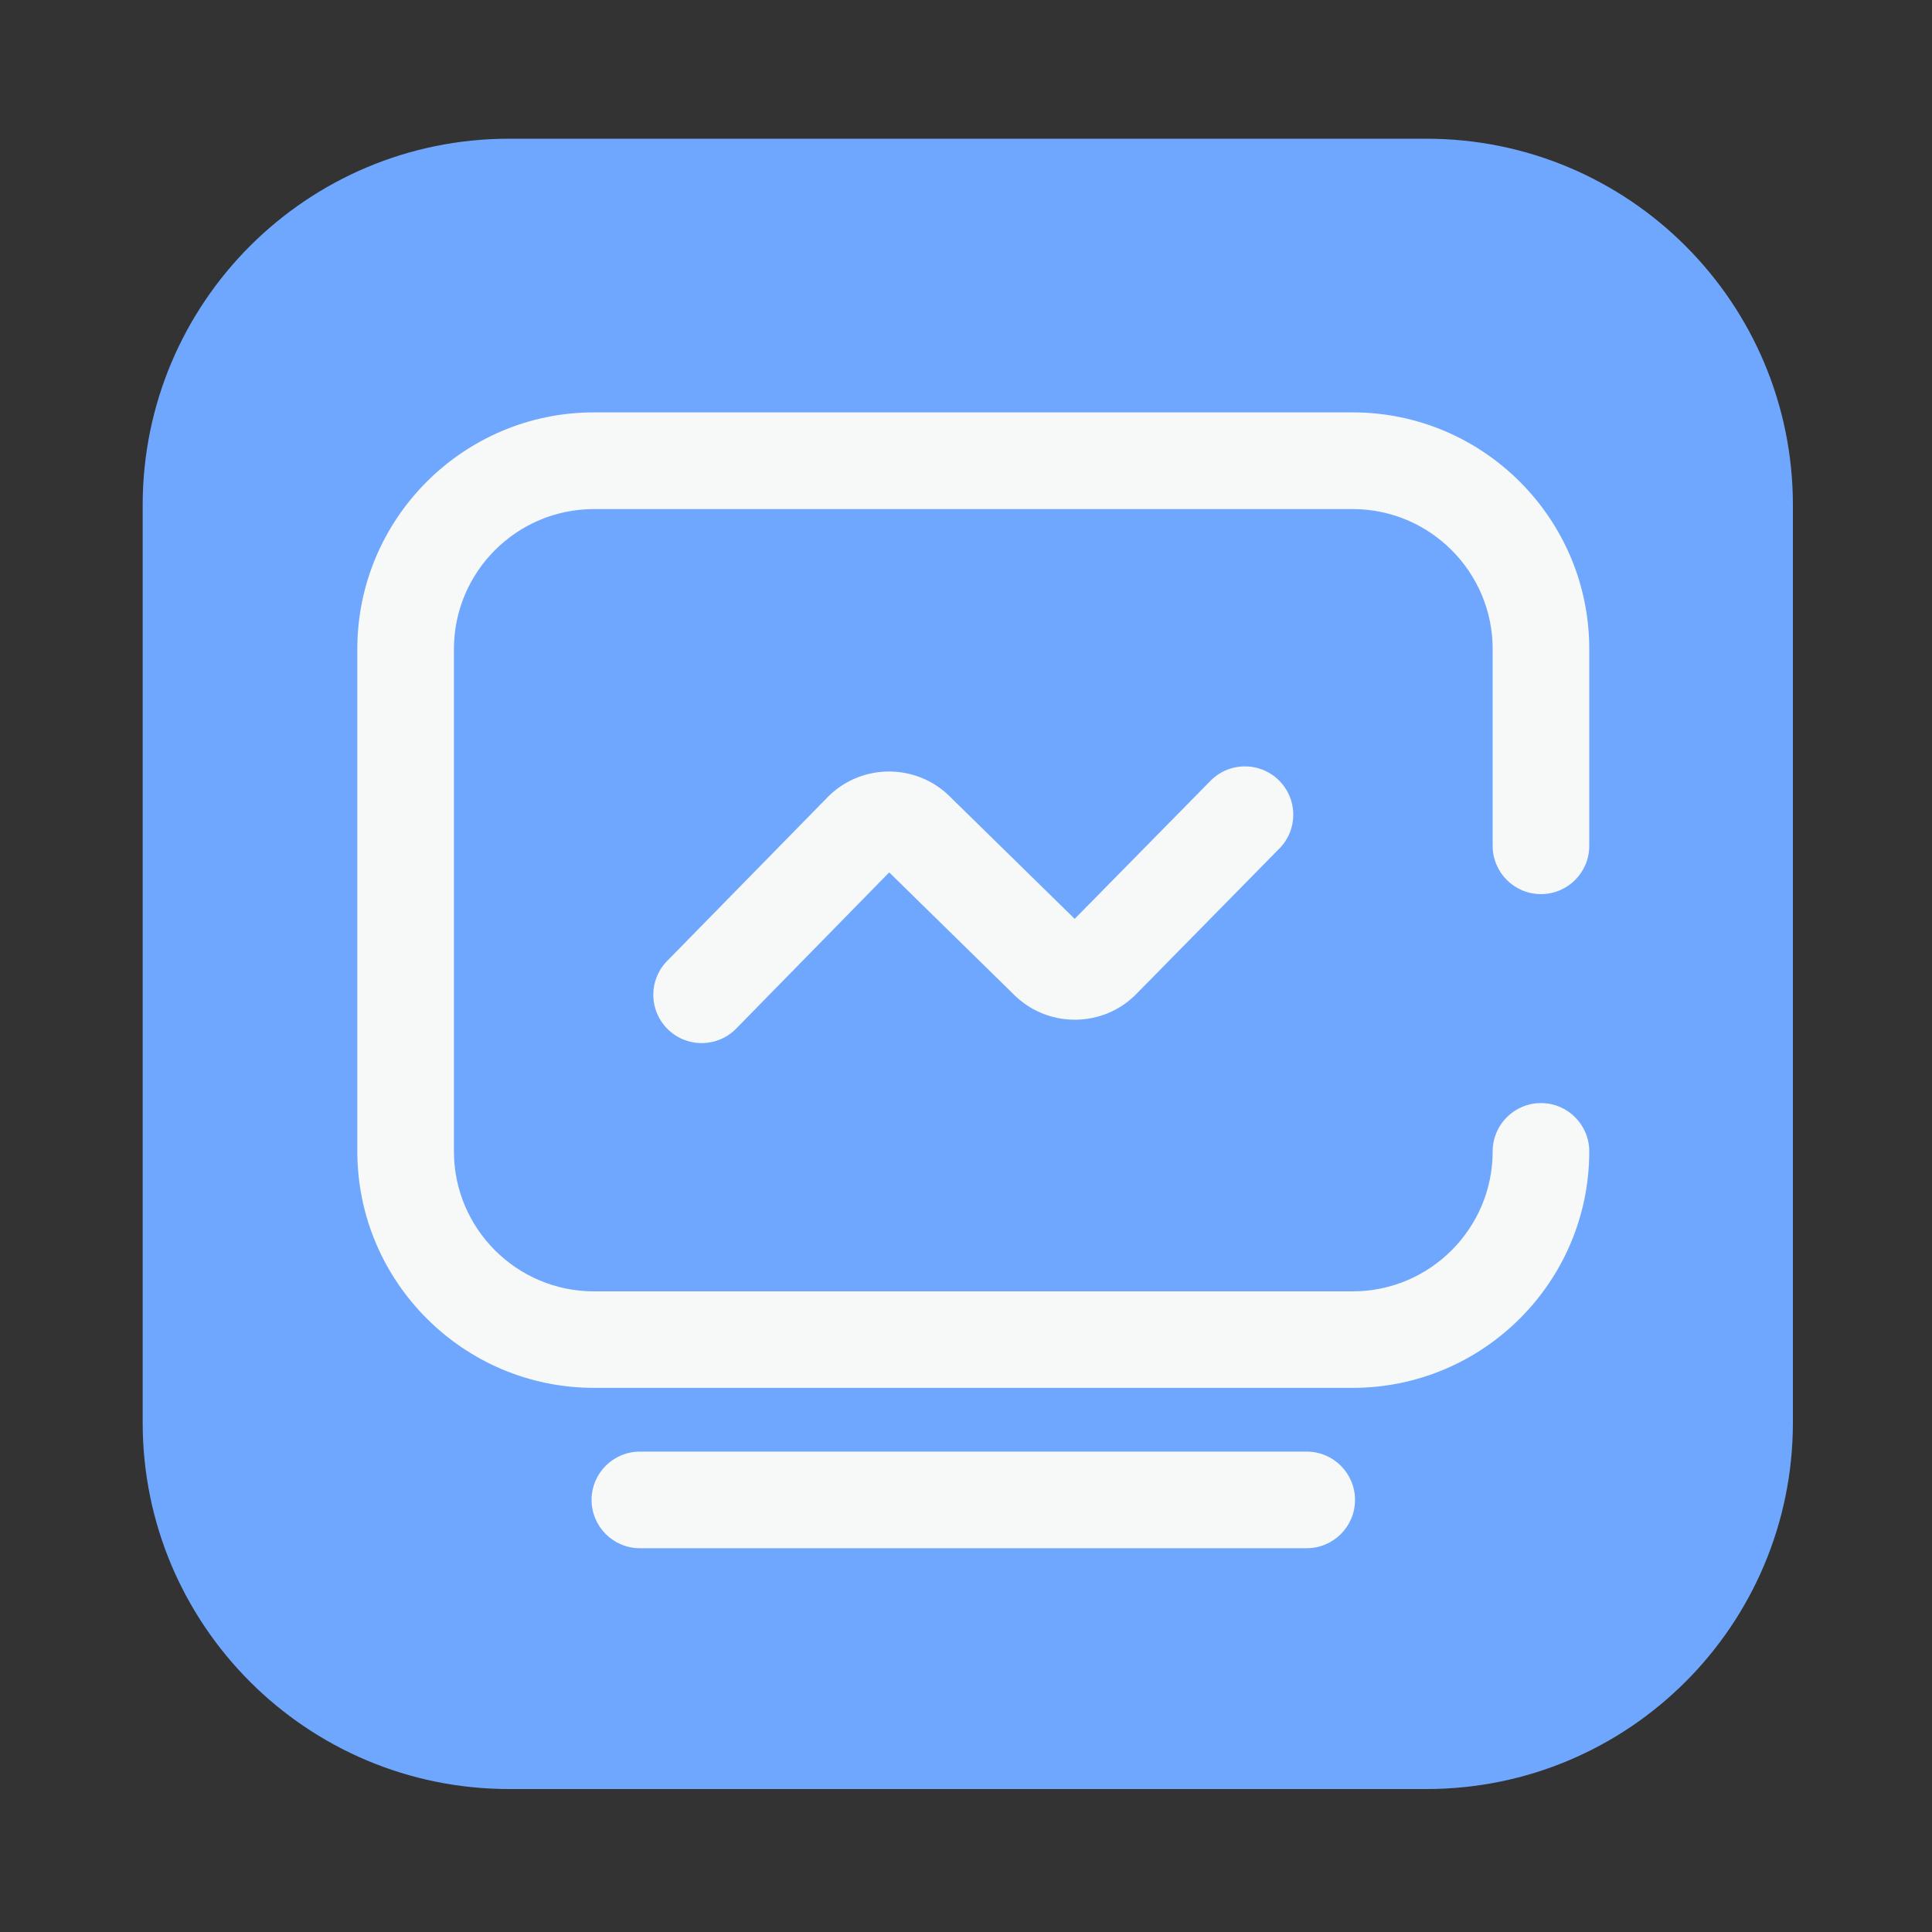
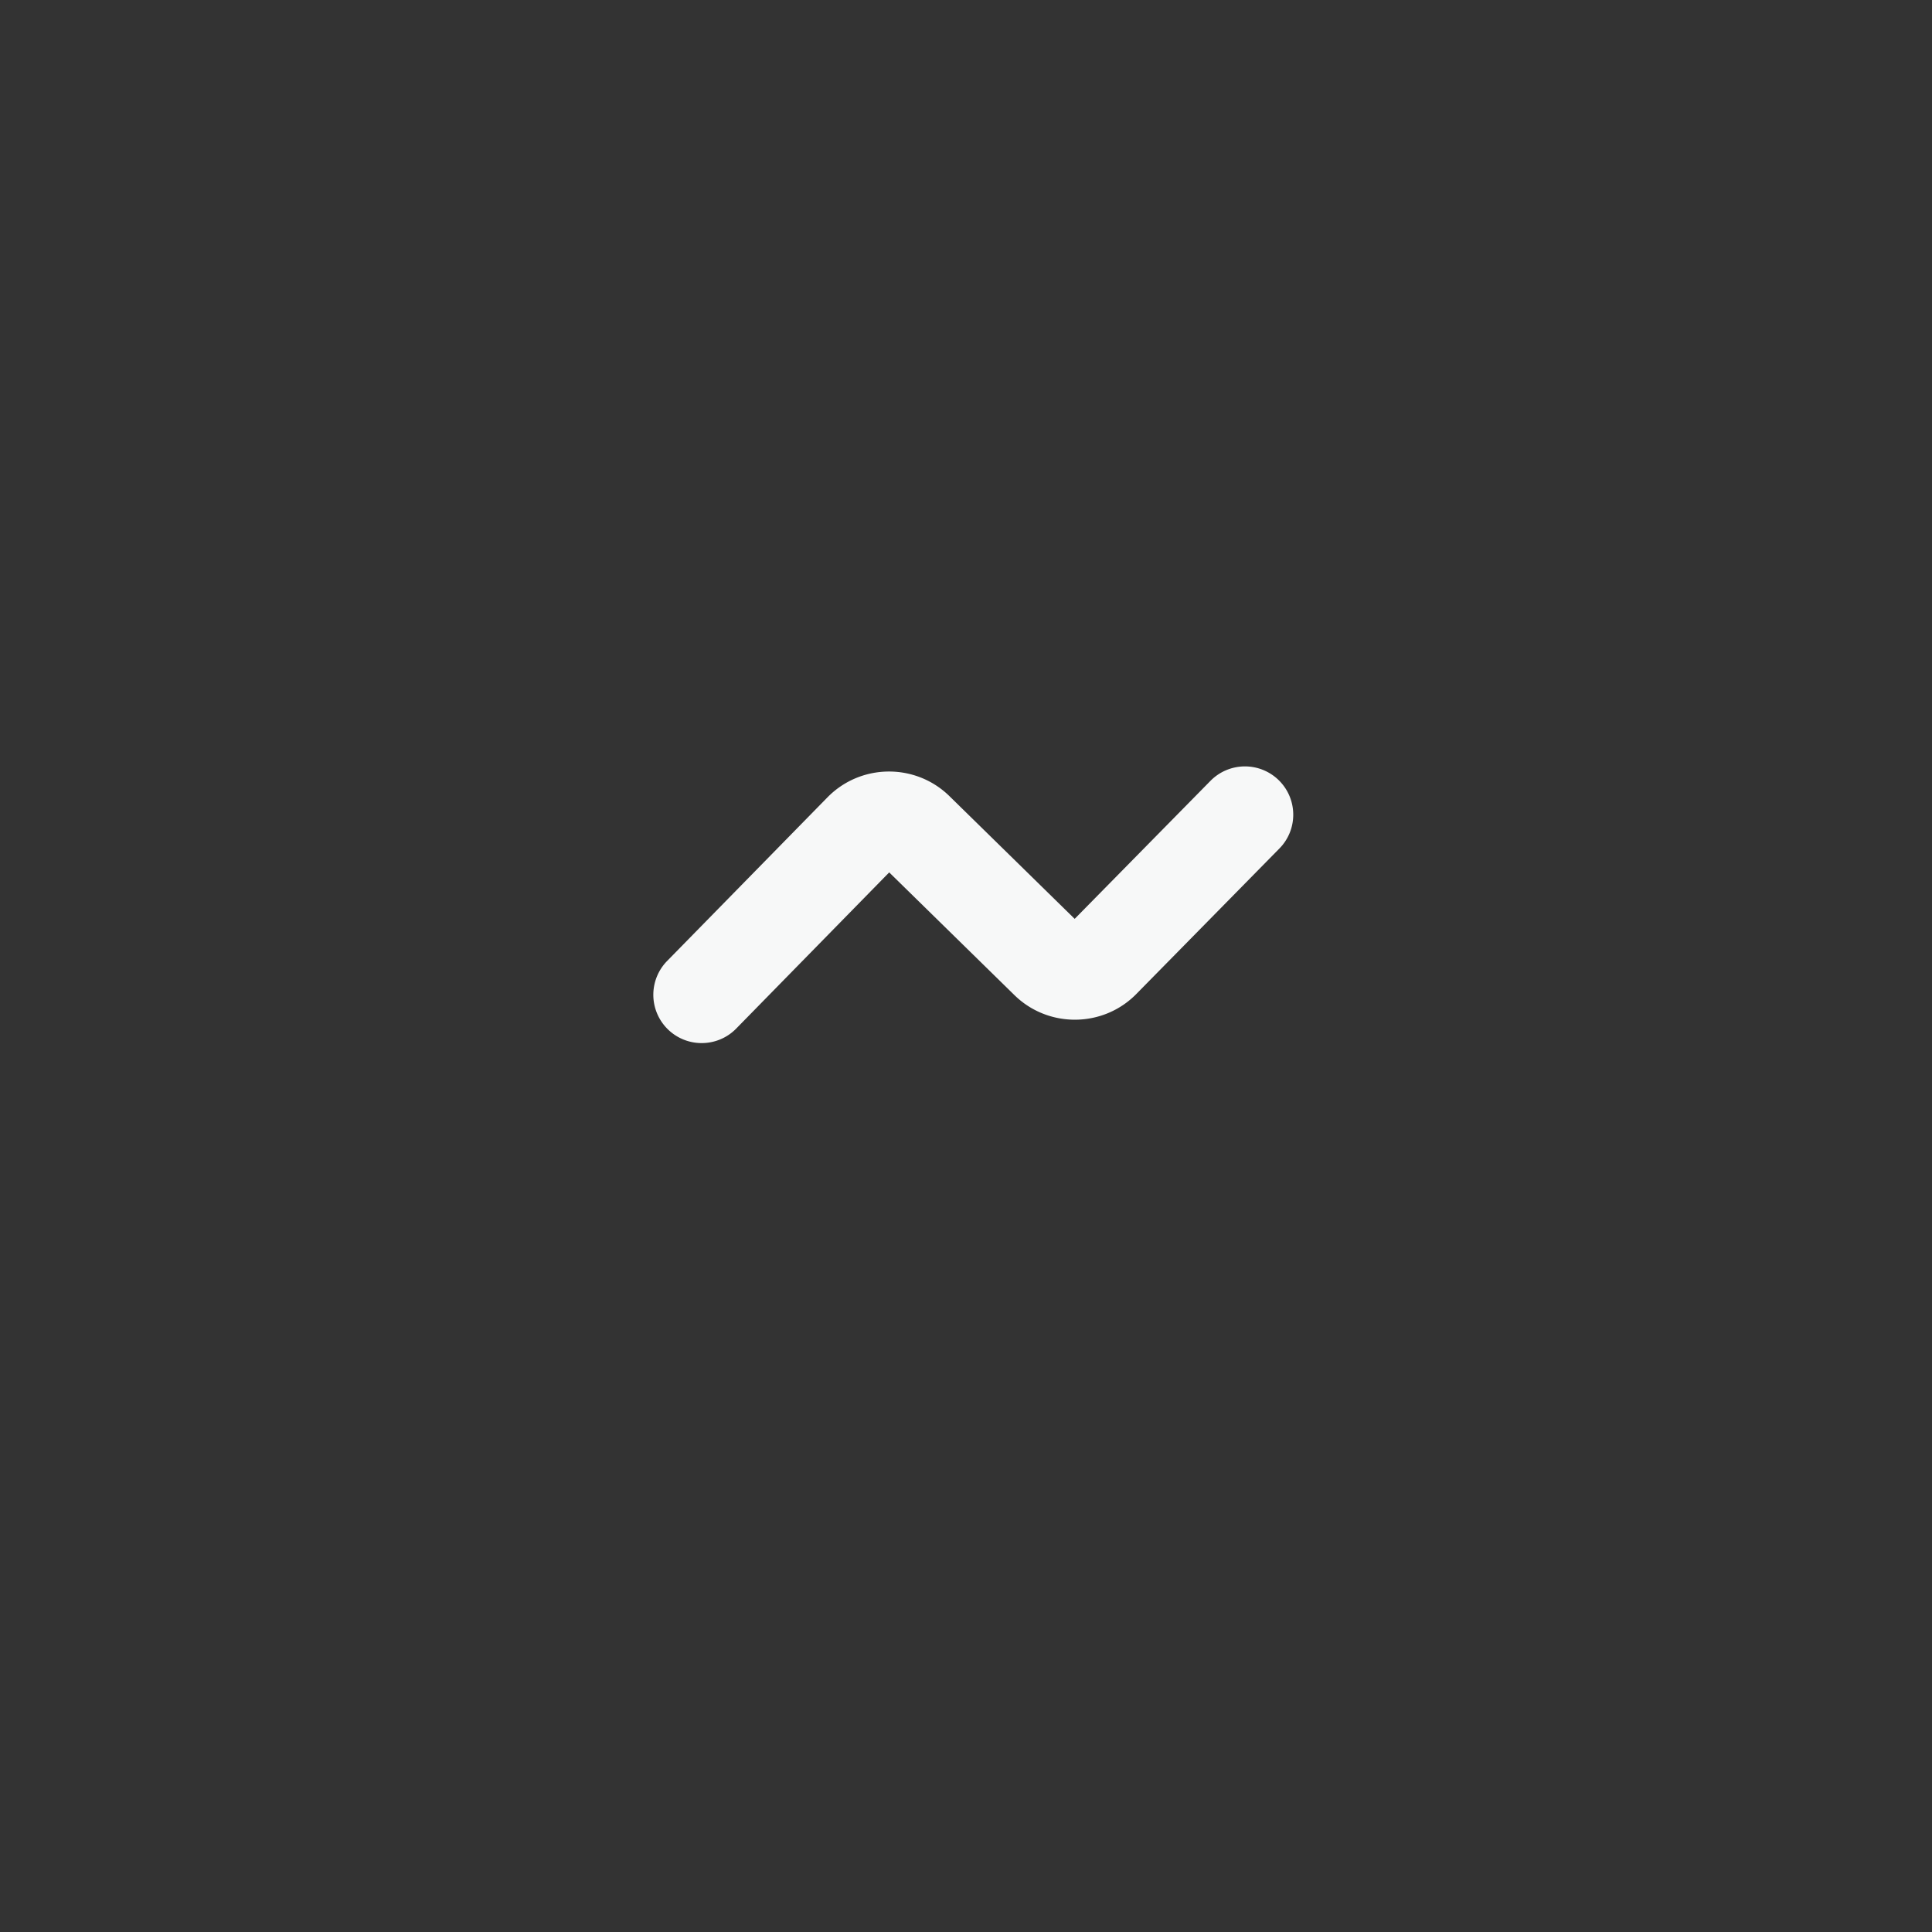
<svg xmlns="http://www.w3.org/2000/svg" t="1748250068500" class="icon" viewBox="0 0 1024 1024" version="1.1" p-id="1804" width="128" height="128">
  <rect x="0" y="0" width="1024" height="1024" fill="#333333" stroke="none" />
-   <path d="M756.07 948.224H269.824c-107.264 0-194.202-86.938-194.202-194.202V267.725c0-107.264 86.938-194.202 194.202-194.202h486.246c107.264 0 194.202 86.938 194.202 194.202v486.246c0 107.315-86.938 194.253-194.202 194.253z" fill="#6FA7FF" p-id="1805" />
-   <path d="M716.954 735.59H314.778c-69.12 0-125.389-56.269-125.389-125.389v-266.24c0-69.12 56.269-125.389 125.389-125.389h402.176c69.12 0 125.389 56.269 125.389 125.389v104.346c0 14.131-11.469 25.6-25.6 25.6s-25.6-11.469-25.6-25.6V344.013c0-40.909-33.28-74.189-74.189-74.189H314.778c-40.909 0-74.189 33.28-74.189 74.189v266.24c0 40.909 33.28 74.189 74.189 74.189h402.176c40.909 0 74.189-33.28 74.189-74.189 0-14.131 11.469-25.6 25.6-25.6s25.6 11.469 25.6 25.6c0 69.12-56.269 125.338-125.389 125.338zM692.582 820.582H339.149c-14.131 0-25.6-11.469-25.6-25.6s11.469-25.6 25.6-25.6h353.434c14.131 0 25.6 11.469 25.6 25.6s-11.469 25.6-25.6 25.6z" fill="#F7F8F8" p-id="1806" />
  <path d="M371.866 552.858a25.605 25.605 0 0 1-18.278-43.52l84.992-86.733c17.613-17.971 46.592-18.278 64.614-0.666l66.406 65.075 71.987-73.165a25.62 25.62 0 0 1 36.198-0.307c10.086 9.933 10.24 26.112 0.307 36.198l-75.827 77.107c-17.613 17.92-46.592 18.176-64.563 0.614L471.296 462.387l-81.101 82.79c-5.018 5.12-11.674 7.68-18.33 7.68z" fill="#F7F8F8" p-id="1807" />
</svg>